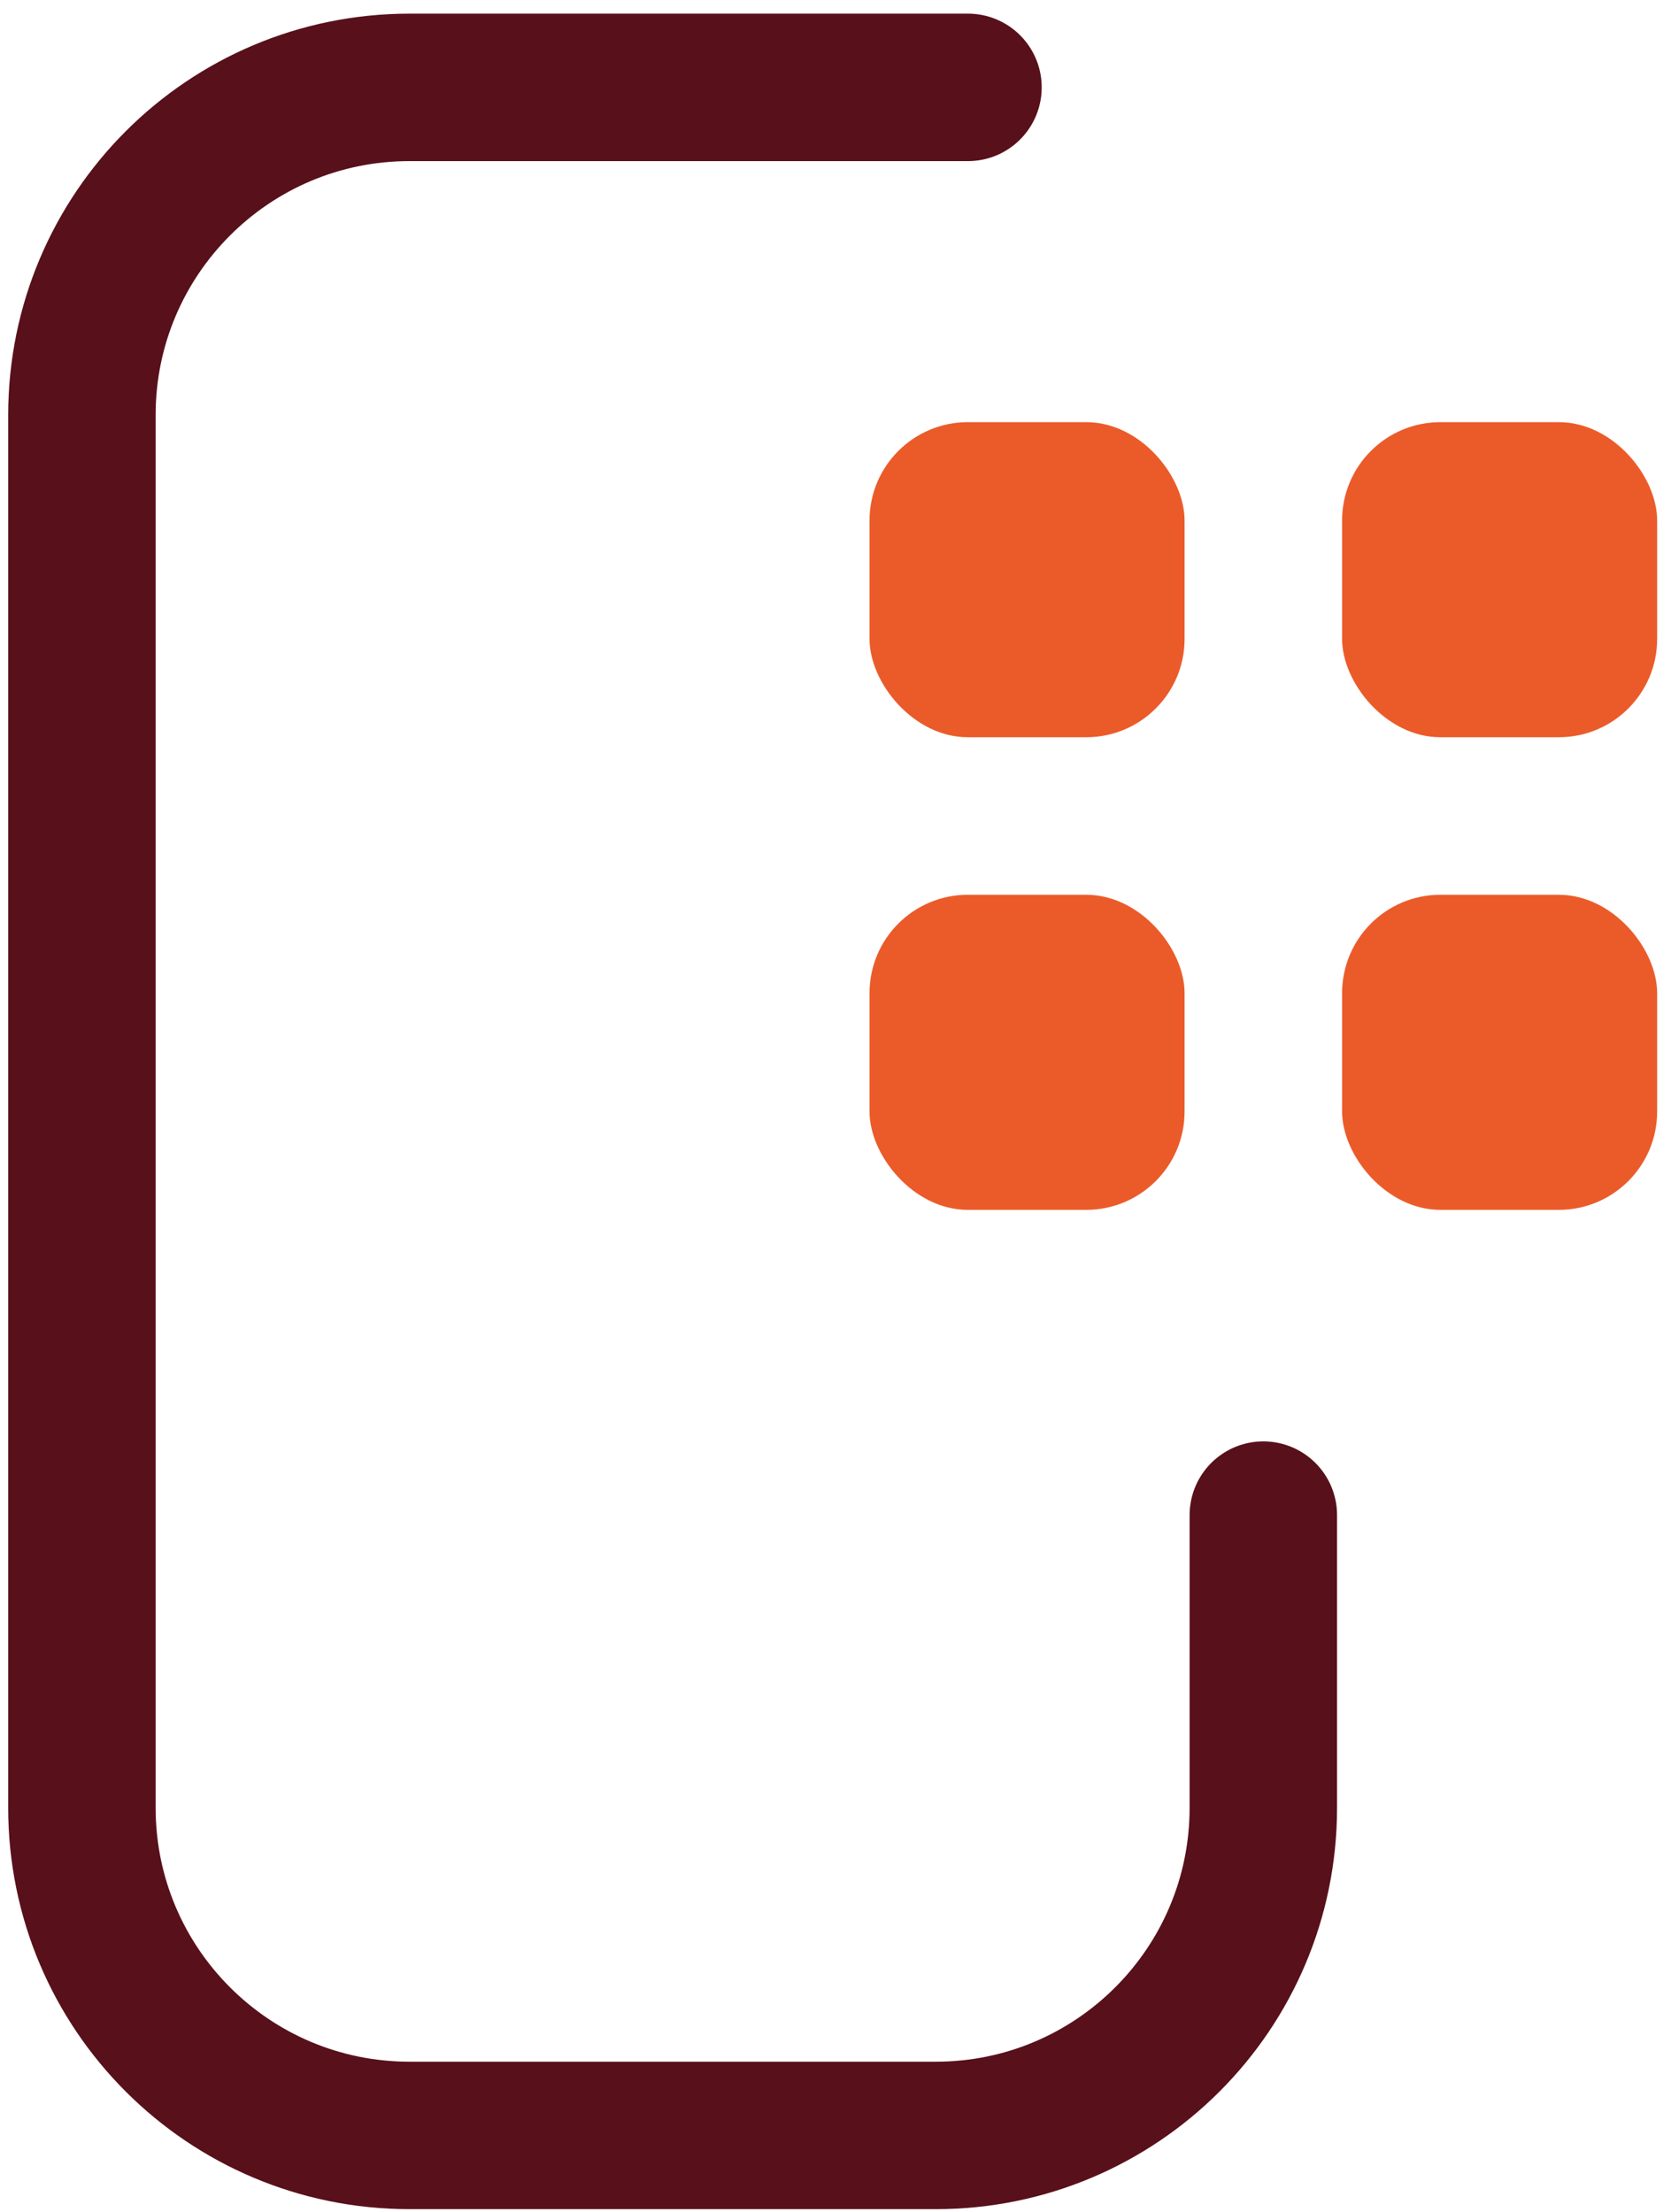
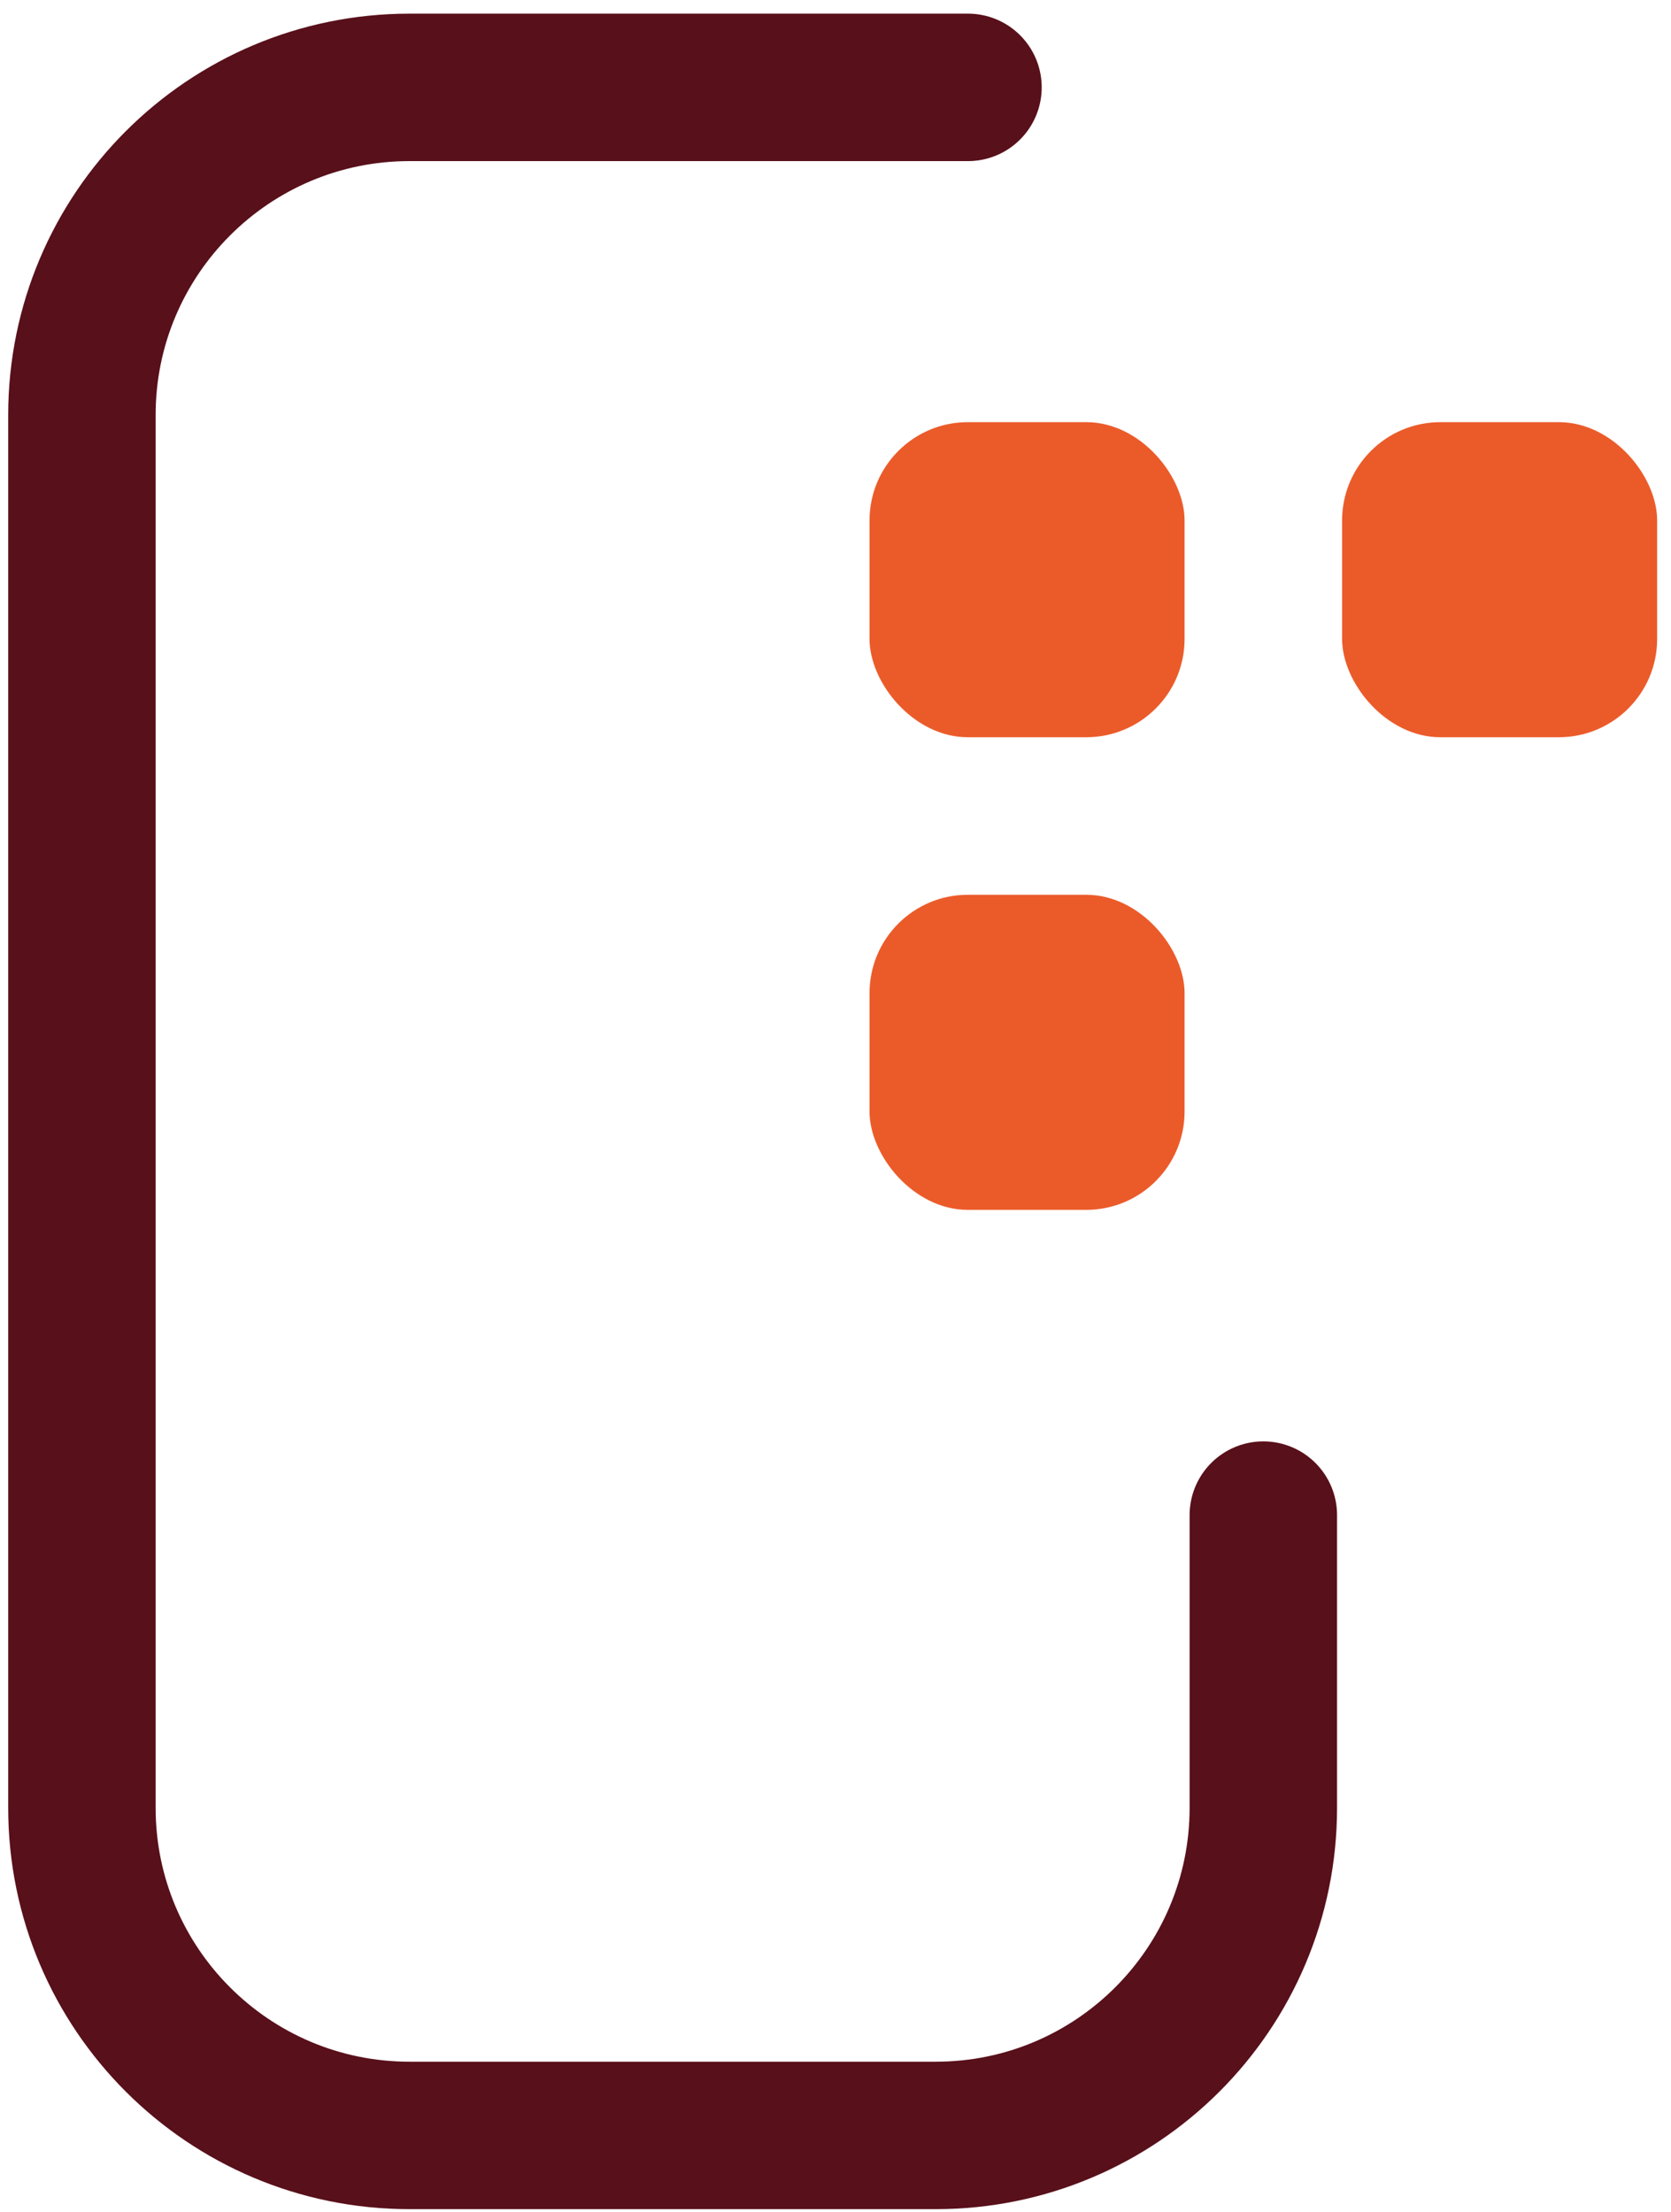
<svg xmlns="http://www.w3.org/2000/svg" width="102" height="135" viewBox="0 0 102 135" fill="none">
  <g id="Group 102">
    <g id="Group 101">
      <g id="Group 100">
        <rect id="Rectangle 72" x="53.077" y="25.766" width="19.231" height="19.231" rx="6" fill="#EB5B2A" />
        <rect id="Rectangle 73" x="81.923" y="25.766" width="19.231" height="19.231" rx="6" fill="#EB5B2A" />
-         <rect id="Rectangle 74" x="81.923" y="54.612" width="19.231" height="19.231" rx="6" fill="#EB5B2A" />
        <rect id="Rectangle 75" x="53.077" y="54.612" width="19.231" height="19.231" rx="6" fill="#EB5B2A" />
      </g>
    </g>
    <path id="Vector 1" d="M77.115 92.473V110.334C77.115 121.379 68.161 130.334 57.115 130.334H25C13.954 130.334 5 121.379 5 110.334V25.334C5 14.288 13.954 5.333 25 5.333H59.087" stroke="#58101A" stroke-width="9" stroke-linecap="round" />
  </g>
</svg>